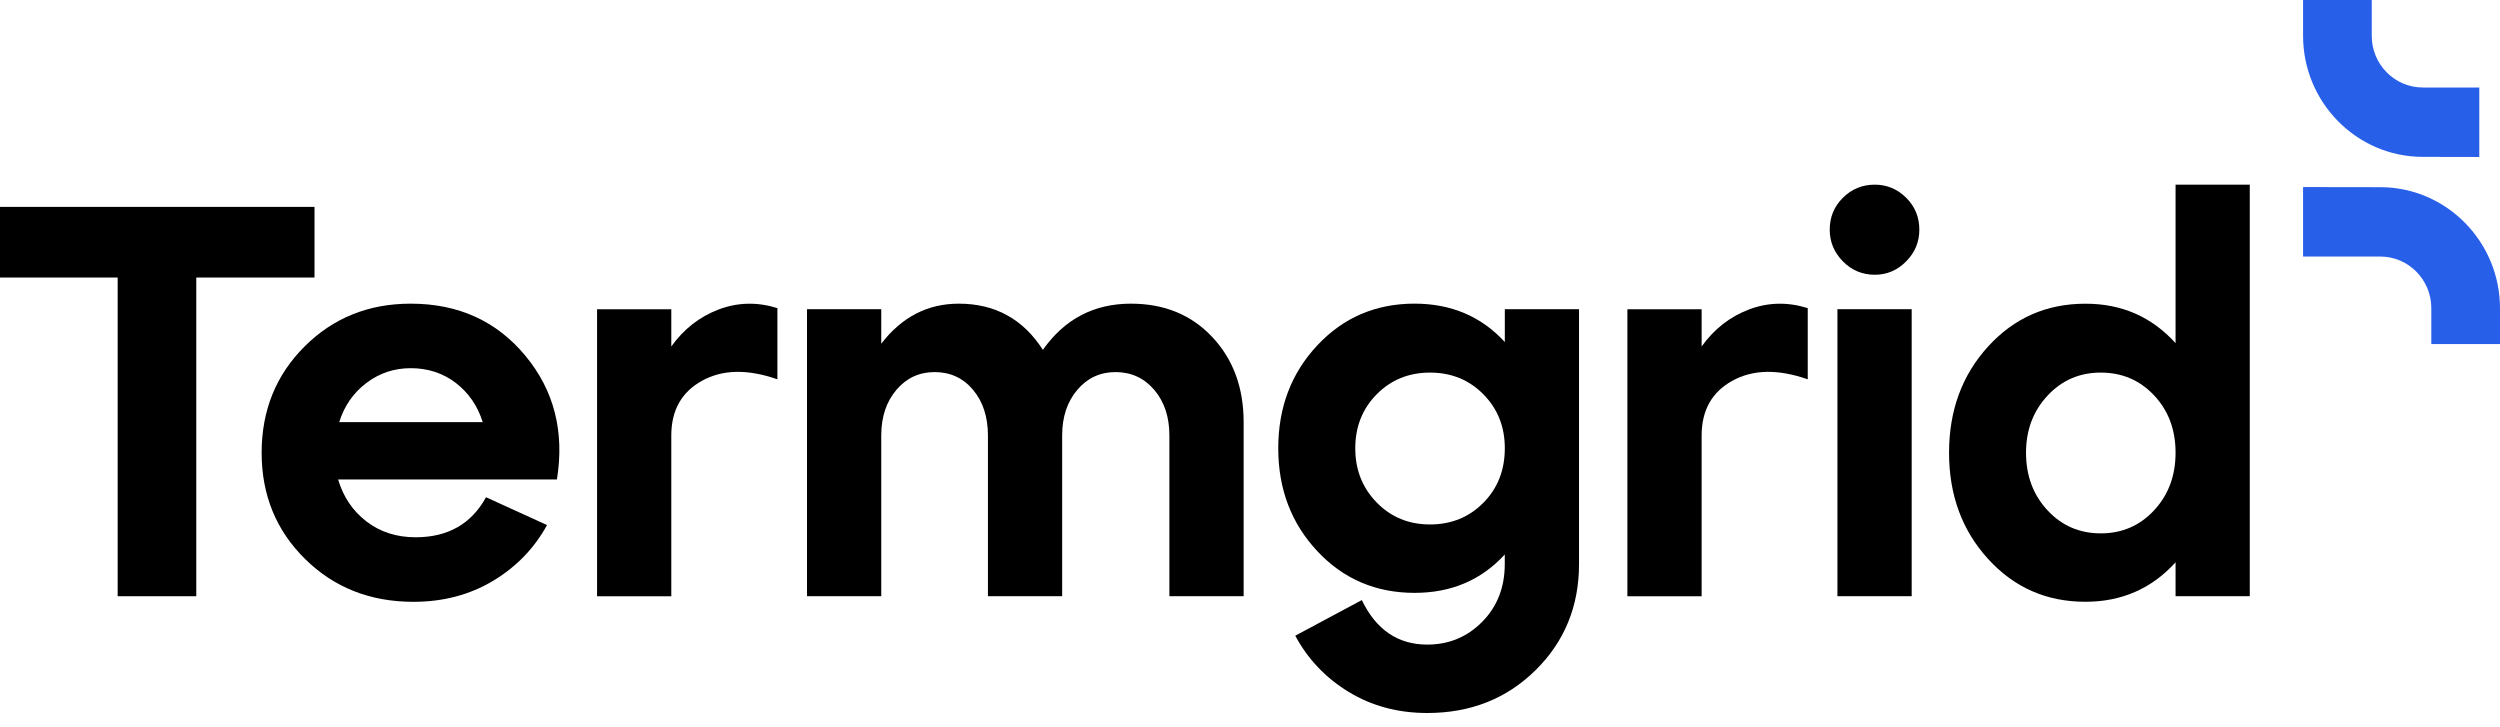
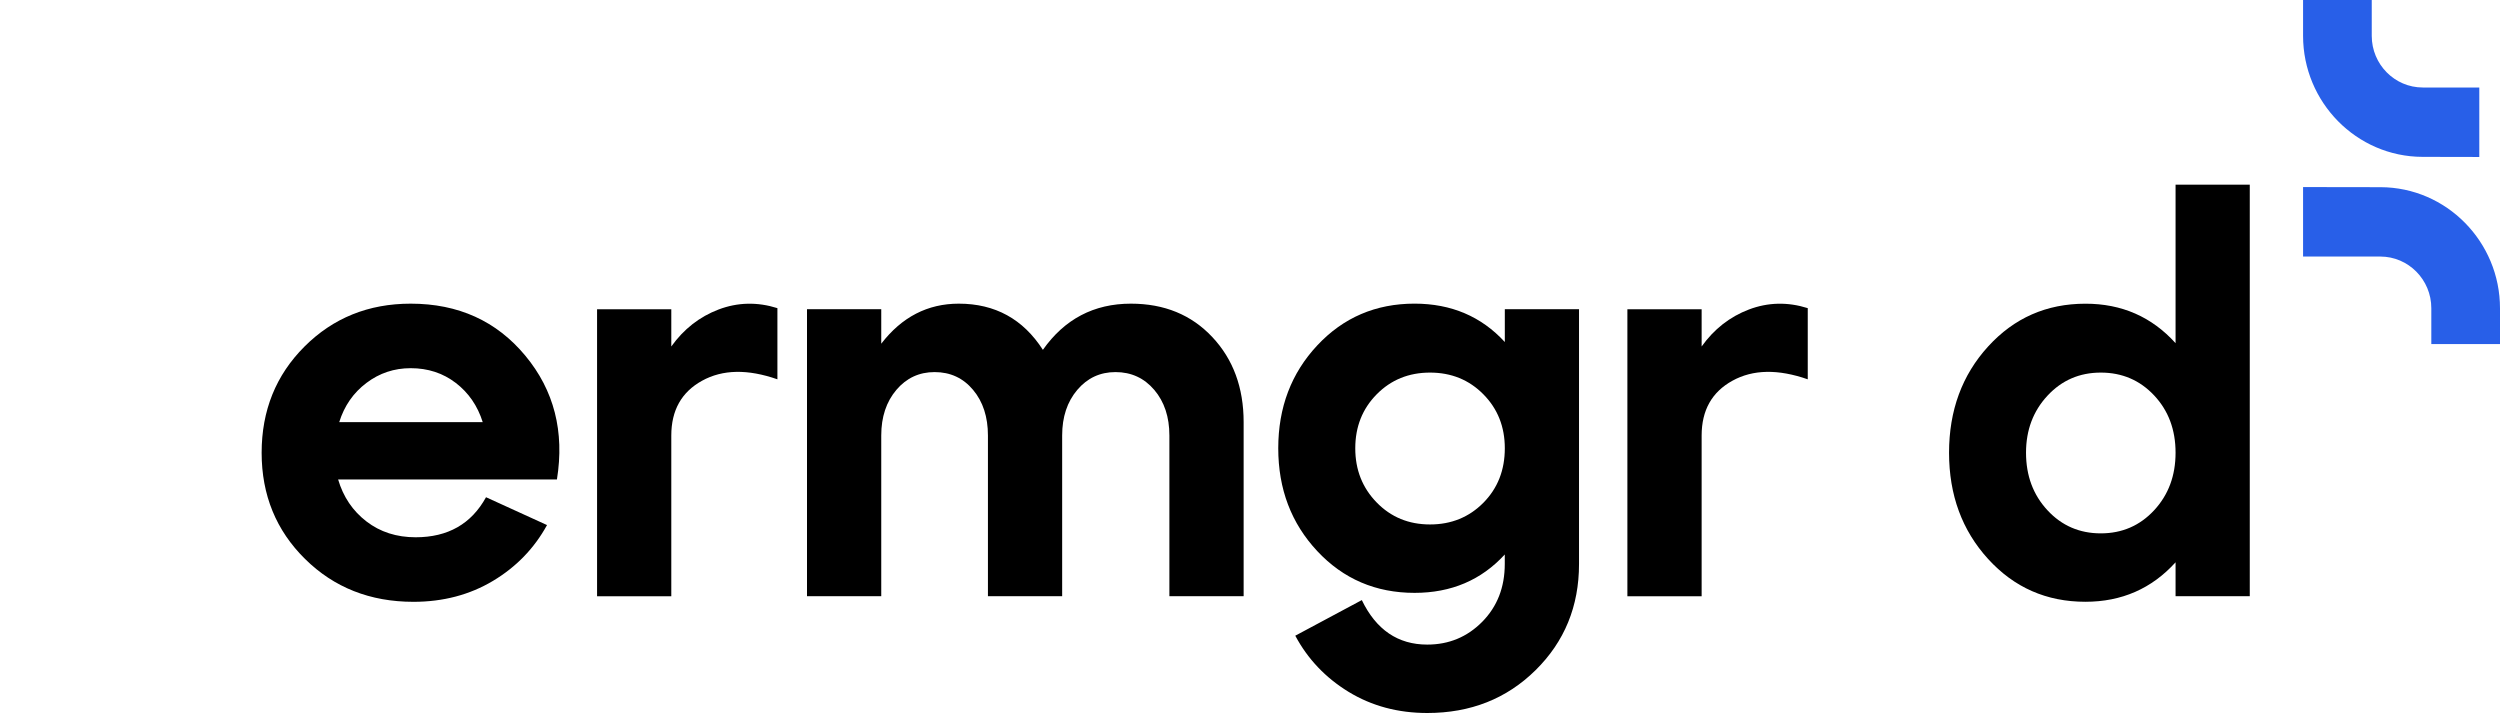
<svg xmlns="http://www.w3.org/2000/svg" width="110" height="32" viewBox="0 0 110 32" fill="none">
  <g clip-path="url(#clip0_2061_645)">
-     <path d="M8.636 26.234H5.177V12.211H0V9.103H13.838V12.211H8.636V26.234Z" fill="black" />
    <path d="M18.07 13.361C20.167 13.361 21.848 14.125 23.114 15.65C24.38 17.175 24.844 18.991 24.505 21.095H14.877C15.103 21.862 15.518 22.478 16.123 22.943C16.727 23.408 17.45 23.64 18.288 23.64C19.707 23.64 20.739 23.053 21.385 21.878L24.069 23.103C23.505 24.131 22.71 24.95 21.686 25.562C20.662 26.173 19.497 26.48 18.19 26.48C16.286 26.48 14.697 25.852 13.424 24.596C12.15 23.339 11.512 21.782 11.512 19.922C11.512 18.062 12.14 16.505 13.398 15.248C14.659 13.989 16.216 13.361 18.07 13.361ZM18.07 16.2C17.345 16.2 16.695 16.416 16.123 16.849C15.55 17.281 15.15 17.856 14.926 18.574H21.24C21.014 17.856 20.618 17.281 20.055 16.849C19.489 16.416 18.829 16.2 18.07 16.2Z" fill="black" />
    <path d="M29.537 13.606V15.245C30.086 14.478 30.779 13.937 31.617 13.618C32.456 13.3 33.319 13.279 34.206 13.558V16.69C32.901 16.233 31.796 16.253 30.892 16.752C29.989 17.249 29.537 18.053 29.537 19.163V26.235H26.271V13.607H29.537V13.606Z" fill="black" />
    <path d="M49.761 13.361C51.229 13.361 52.422 13.851 53.341 14.83C54.26 15.808 54.72 17.057 54.72 18.574V26.234H51.453V19.161C51.453 18.346 51.231 17.676 50.788 17.155C50.344 16.634 49.775 16.372 49.082 16.372C48.404 16.372 47.844 16.632 47.4 17.155C46.957 17.678 46.735 18.346 46.735 19.161V26.234H43.469V19.161C43.469 18.346 43.252 17.676 42.816 17.155C42.38 16.634 41.816 16.372 41.122 16.372C40.445 16.372 39.884 16.632 39.44 17.155C38.997 17.678 38.775 18.346 38.775 19.161V26.234H35.508V13.606H38.775V15.123C39.678 13.949 40.815 13.361 42.186 13.361C43.783 13.361 45.017 14.039 45.887 15.393C46.842 14.039 48.132 13.361 49.761 13.361Z" fill="black" />
    <path d="M66.212 15.049V13.606H69.477V24.815C69.477 26.675 68.839 28.232 67.565 29.488C66.291 30.745 64.703 31.372 62.799 31.372C61.509 31.372 60.356 31.062 59.34 30.443C58.324 29.822 57.541 28.998 56.992 27.971L59.92 26.404C60.549 27.709 61.509 28.362 62.799 28.362C63.75 28.362 64.556 28.028 65.218 27.359C65.879 26.689 66.21 25.841 66.21 24.813V24.397C65.178 25.523 63.855 26.086 62.242 26.086C60.533 26.086 59.106 25.474 57.961 24.25C56.816 23.026 56.243 21.518 56.243 19.723C56.243 17.929 56.816 16.419 57.961 15.196C59.106 13.972 60.533 13.36 62.242 13.36C63.856 13.361 65.179 13.925 66.212 15.049ZM60.575 22.11C61.203 22.755 61.986 23.076 62.921 23.076C63.856 23.076 64.639 22.757 65.268 22.122C65.897 21.486 66.212 20.687 66.212 19.723C66.212 18.777 65.897 17.985 65.268 17.349C64.64 16.713 63.856 16.394 62.921 16.394C61.986 16.394 61.203 16.713 60.575 17.349C59.947 17.985 59.632 18.777 59.632 19.723C59.631 20.67 59.946 21.466 60.575 22.11Z" fill="black" />
    <path d="M74.872 13.606V15.245C75.42 14.478 76.114 13.937 76.952 13.618C77.79 13.3 78.654 13.279 79.541 13.558V16.69C78.235 16.233 77.13 16.253 76.227 16.752C75.323 17.249 74.872 18.053 74.872 19.163V26.235H71.605V13.607H74.872V13.606Z" fill="black" />
-     <path d="M80.508 10.107C80.508 9.552 80.702 9.083 81.089 8.7C81.475 8.317 81.943 8.125 82.492 8.125C83.024 8.125 83.484 8.317 83.87 8.7C84.257 9.083 84.451 9.553 84.451 10.107C84.451 10.646 84.257 11.111 83.87 11.502C83.484 11.893 83.024 12.089 82.492 12.089C81.943 12.089 81.475 11.893 81.089 11.502C80.702 11.109 80.508 10.644 80.508 10.107ZM84.114 26.234H80.847V13.606H84.114V26.234Z" fill="black" />
    <path d="M95.725 15.099V8.125H98.99V26.234H95.725V24.741C94.677 25.899 93.354 26.478 91.757 26.478C90.047 26.478 88.621 25.851 87.476 24.594C86.331 23.338 85.758 21.78 85.758 19.921C85.758 18.061 86.331 16.503 87.476 15.247C88.621 13.99 90.047 13.363 91.757 13.363C93.355 13.361 94.677 13.941 95.725 15.099ZM90.089 22.452C90.717 23.13 91.499 23.468 92.435 23.468C93.37 23.468 94.152 23.13 94.782 22.452C95.41 21.775 95.725 20.931 95.725 19.919C95.725 18.907 95.41 18.067 94.782 17.398C94.154 16.729 93.37 16.394 92.435 16.394C91.499 16.394 90.717 16.733 90.089 17.41C89.46 18.087 89.145 18.923 89.145 19.919C89.145 20.931 89.46 21.776 90.089 22.452Z" fill="black" />
    <path d="M104.746 8.236C103.931 8.234 102.269 8.232 101.425 8.231H101.335V11.288H104.733C105.971 11.288 106.978 12.307 106.978 13.56V15.138H110V13.566C110 10.636 107.643 8.244 104.746 8.236Z" fill="#285FE8" />
    <path d="M106.587 6.902V6.81V6.902C107.335 6.904 108.379 6.906 108.998 6.907H109.089V3.85H106.602C105.364 3.85 104.357 2.831 104.357 1.579V0H101.335V1.572C101.334 4.503 103.691 6.894 106.587 6.902Z" fill="#285FE8" />
  </g>
</svg>